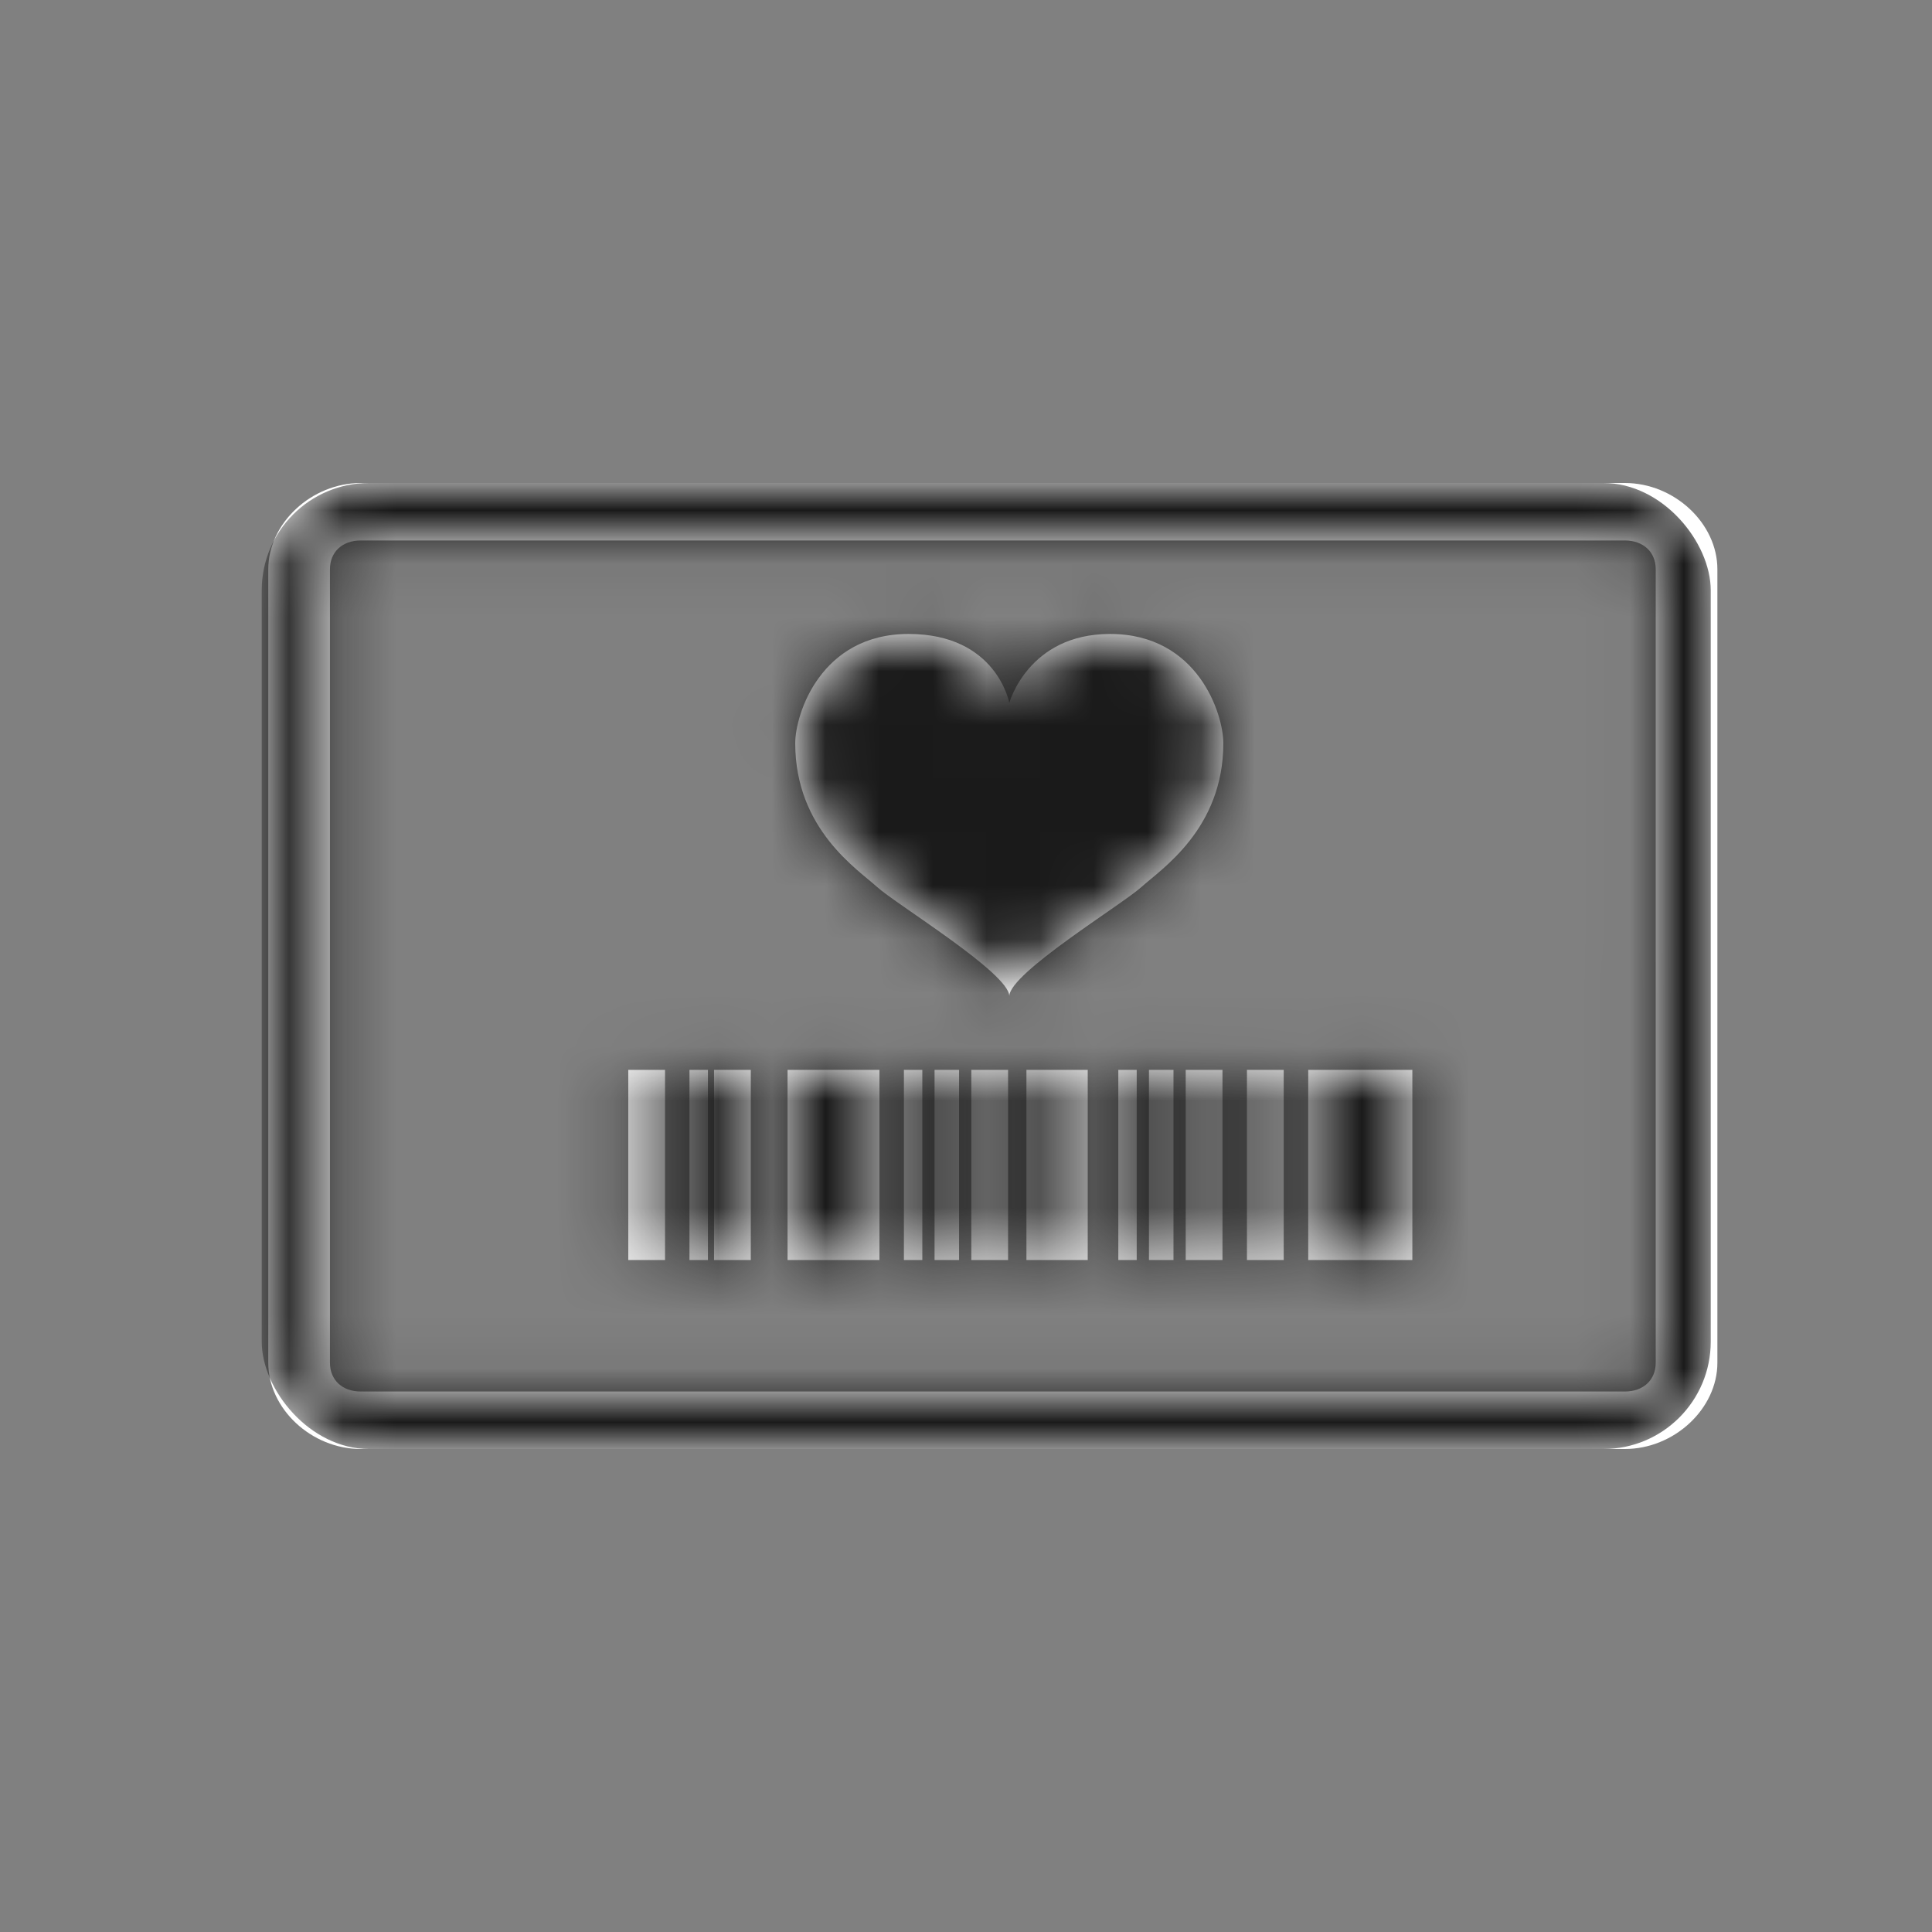
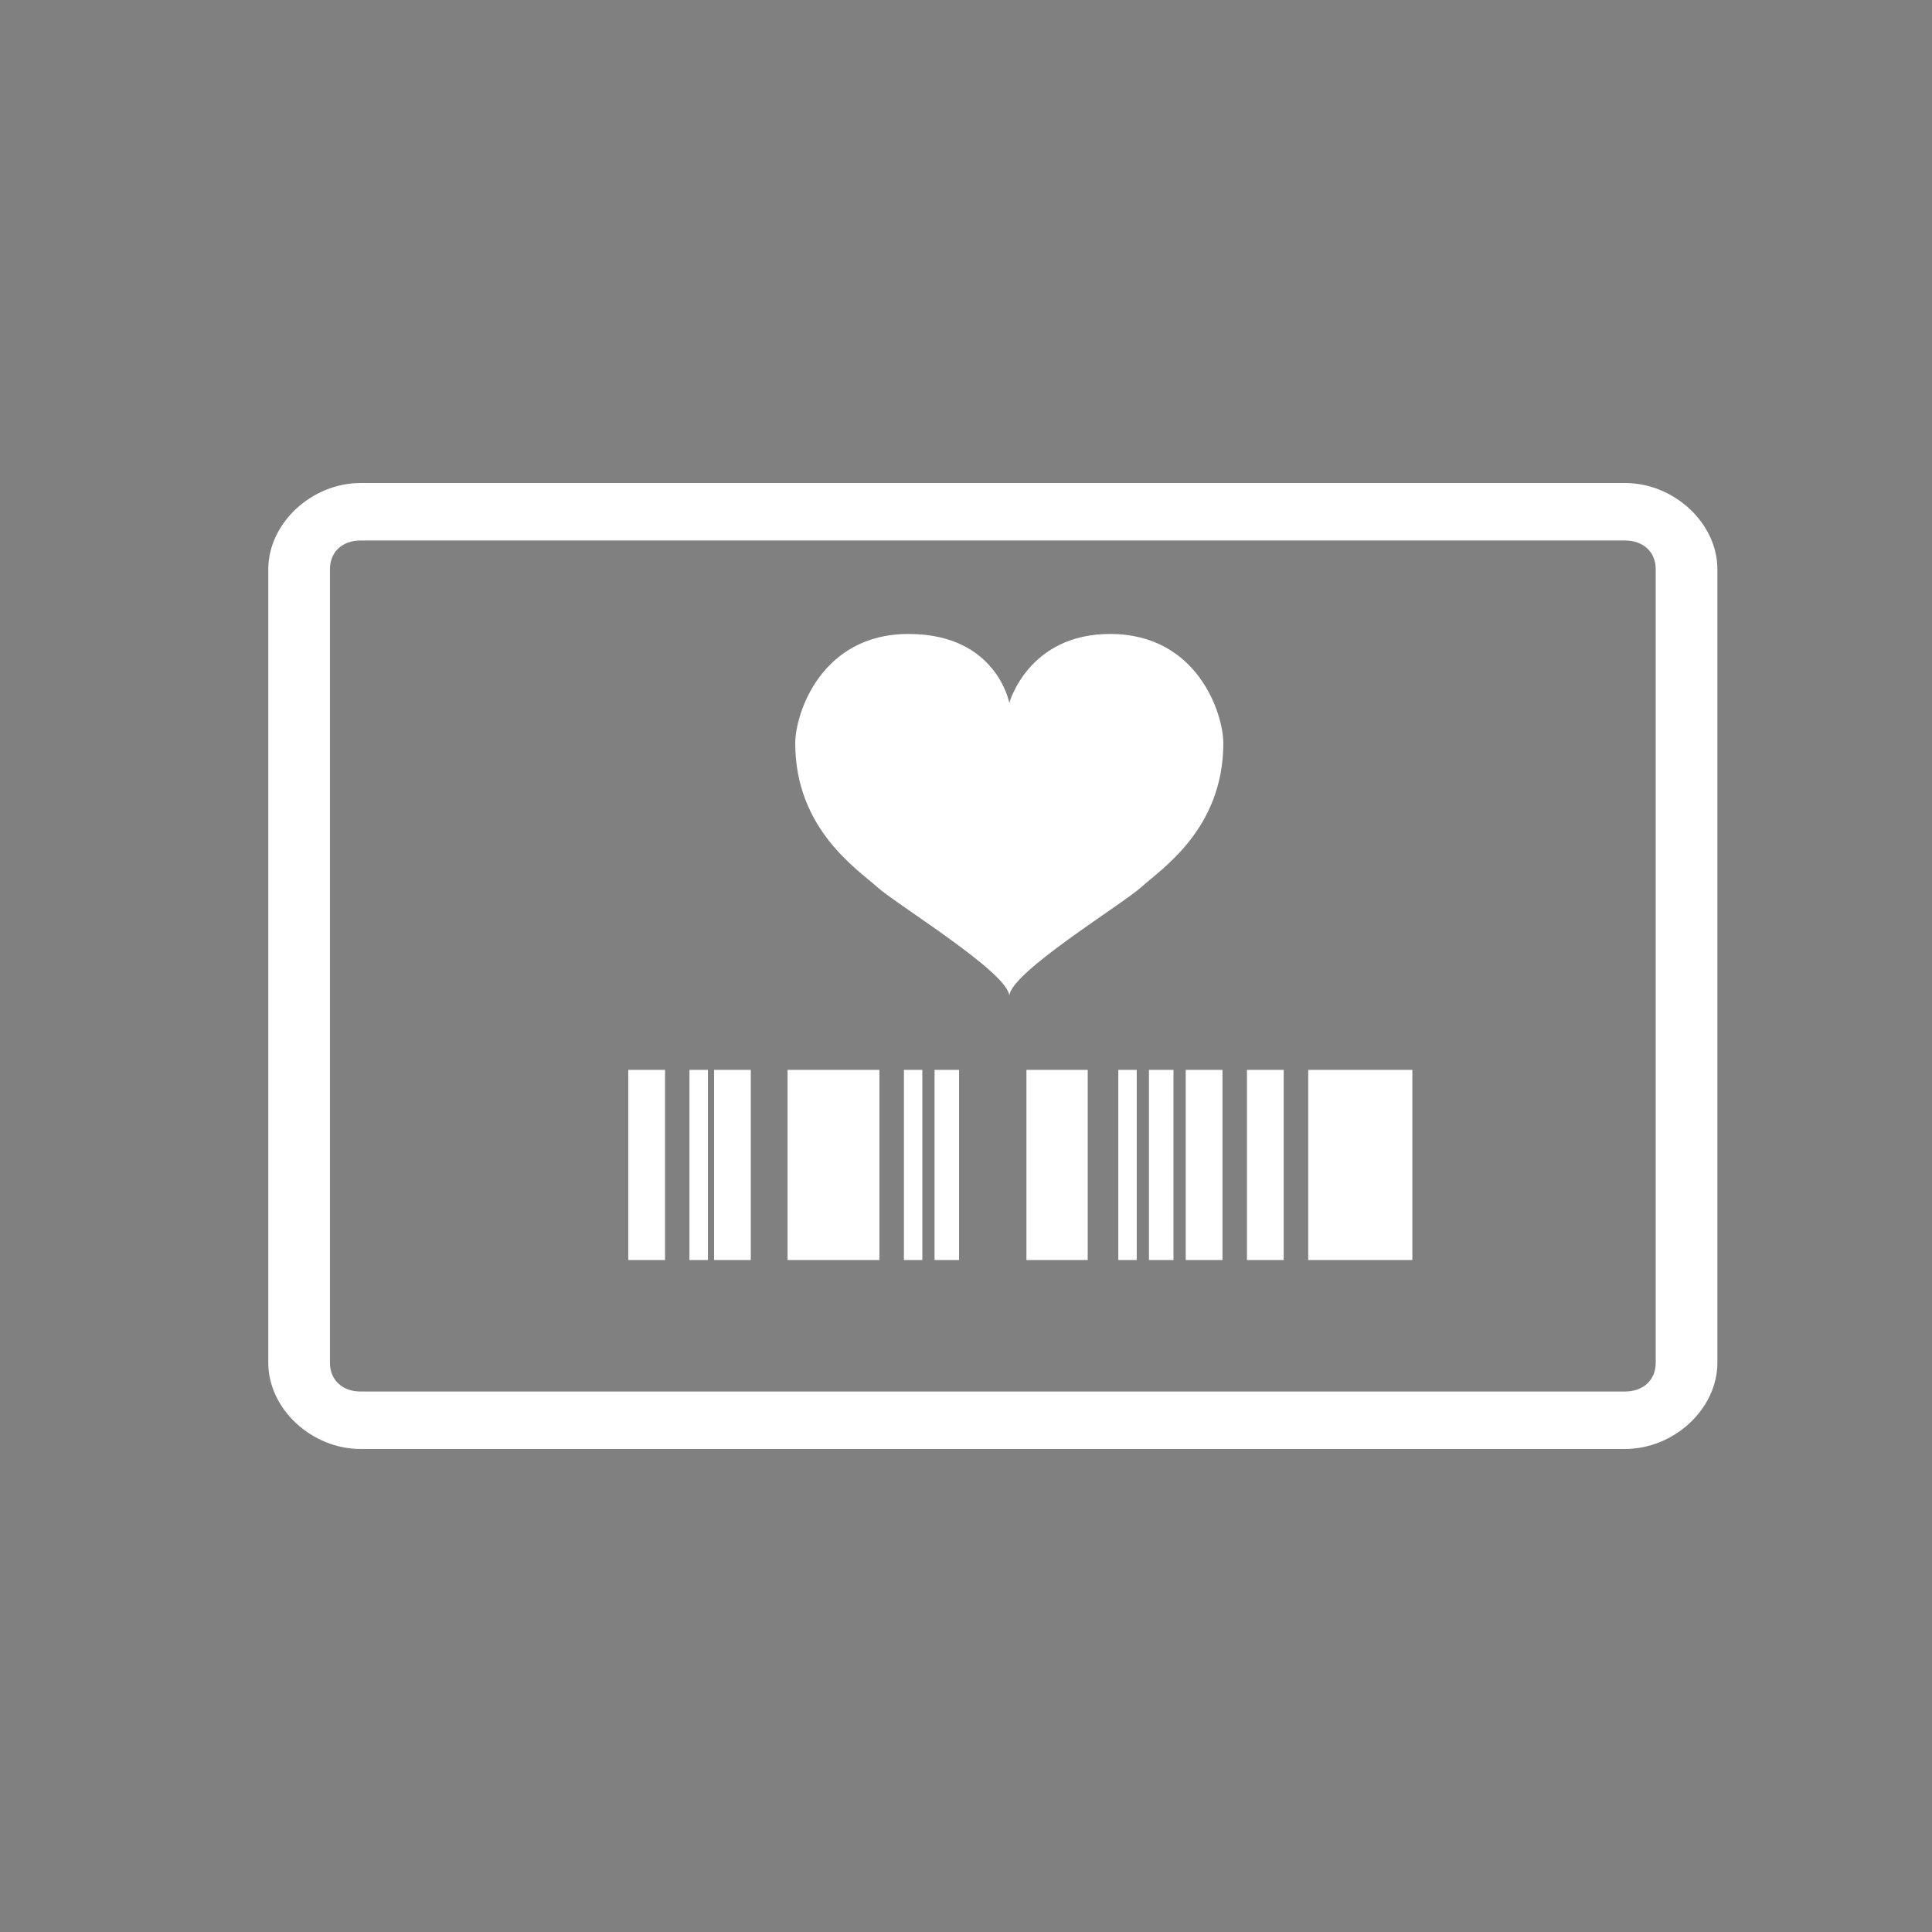
<svg xmlns="http://www.w3.org/2000/svg" xmlns:xlink="http://www.w3.org/1999/xlink" width="36" height="36">
  <rect width="100%" height="100%" fill="#808080" stroke="none" />
  <defs>
-     <path d="M13.93 4.098s.351-1.285 1.877-1.285c1.642 0 2.111 1.5 2.111 2.035 0 1.607-1.173 2.357-1.525 2.679-.352.321-2.463 1.607-2.463 2.035 0-.428-2.112-1.714-2.464-2.035-.352-.322-1.525-1.072-1.525-2.679 0-.535.47-2.035 2.112-2.035 1.642 0 1.877 1.285 1.877 1.285zm-7.1 6.837h.685v3.544H6.83v-3.544zm1.598 0h.685v3.544h-.685v-3.544zm4.794 0h.685v3.544h-.685v-3.544zm3.995 0h.685v3.544h-.685v-3.544zm1.141 0h.685v3.544h-.685v-3.544zm-5.821 0h.457v3.544h-.457v-3.544zm-.57 0h.342v3.544h-.343v-3.544zm3.994 0h.343v3.544h-.343v-3.544zm-7.99 0h.343v3.544H7.97v-3.544zm8.561 0h.457v3.544h-.457v-3.544zm-2.283 0h1.142v3.544h-1.142v-3.544zm-4.451 0h1.712v3.544H9.798v-3.544zm9.702 0h1.94v3.544H19.5v-3.544zM25.4 18H1.845c-.919 0-1.723-.75-1.723-1.607V1.607C.123.75.927 0 1.846 0H25.4c.92 0 1.724.75 1.724 1.607v14.786c0 .857-.805 1.607-1.724 1.607zM1.845 1.071c-.345 0-.574.215-.574.536v14.786c0 .321.23.536.574.536H25.4c.345 0 .575-.215.575-.536V1.607c0-.321-.23-.536-.575-.536H1.846z" id="a" />
+     <path d="M13.93 4.098s.351-1.285 1.877-1.285c1.642 0 2.111 1.5 2.111 2.035 0 1.607-1.173 2.357-1.525 2.679-.352.321-2.463 1.607-2.463 2.035 0-.428-2.112-1.714-2.464-2.035-.352-.322-1.525-1.072-1.525-2.679 0-.535.47-2.035 2.112-2.035 1.642 0 1.877 1.285 1.877 1.285zm-7.1 6.837h.685v3.544H6.83v-3.544zm1.598 0h.685v3.544h-.685v-3.544zm4.794 0h.685h-.685v-3.544zm3.995 0h.685v3.544h-.685v-3.544zm1.141 0h.685v3.544h-.685v-3.544zm-5.821 0h.457v3.544h-.457v-3.544zm-.57 0h.342v3.544h-.343v-3.544zm3.994 0h.343v3.544h-.343v-3.544zm-7.99 0h.343v3.544H7.97v-3.544zm8.561 0h.457v3.544h-.457v-3.544zm-2.283 0h1.142v3.544h-1.142v-3.544zm-4.451 0h1.712v3.544H9.798v-3.544zm9.702 0h1.94v3.544H19.5v-3.544zM25.4 18H1.845c-.919 0-1.723-.75-1.723-1.607V1.607C.123.75.927 0 1.846 0H25.4c.92 0 1.724.75 1.724 1.607v14.786c0 .857-.805 1.607-1.724 1.607zM1.845 1.071c-.345 0-.574.215-.574.536v14.786c0 .321.23.536.574.536H25.4c.345 0 .575-.215.575-.536V1.607c0-.321-.23-.536-.575-.536H1.846z" id="a" />
  </defs>
  <g transform="translate(4.877 9)" fill="none" fill-rule="evenodd">
    <mask id="b" fill="#fff">
      <use xlink:href="#a" />
    </mask>
    <use fill="#FFF" xlink:href="#a" />
    <g mask="url(#b)" fill="#1A1A1A">
-       <rect width="27" height="18" rx="2" />
-     </g>
+       </g>
  </g>
</svg>